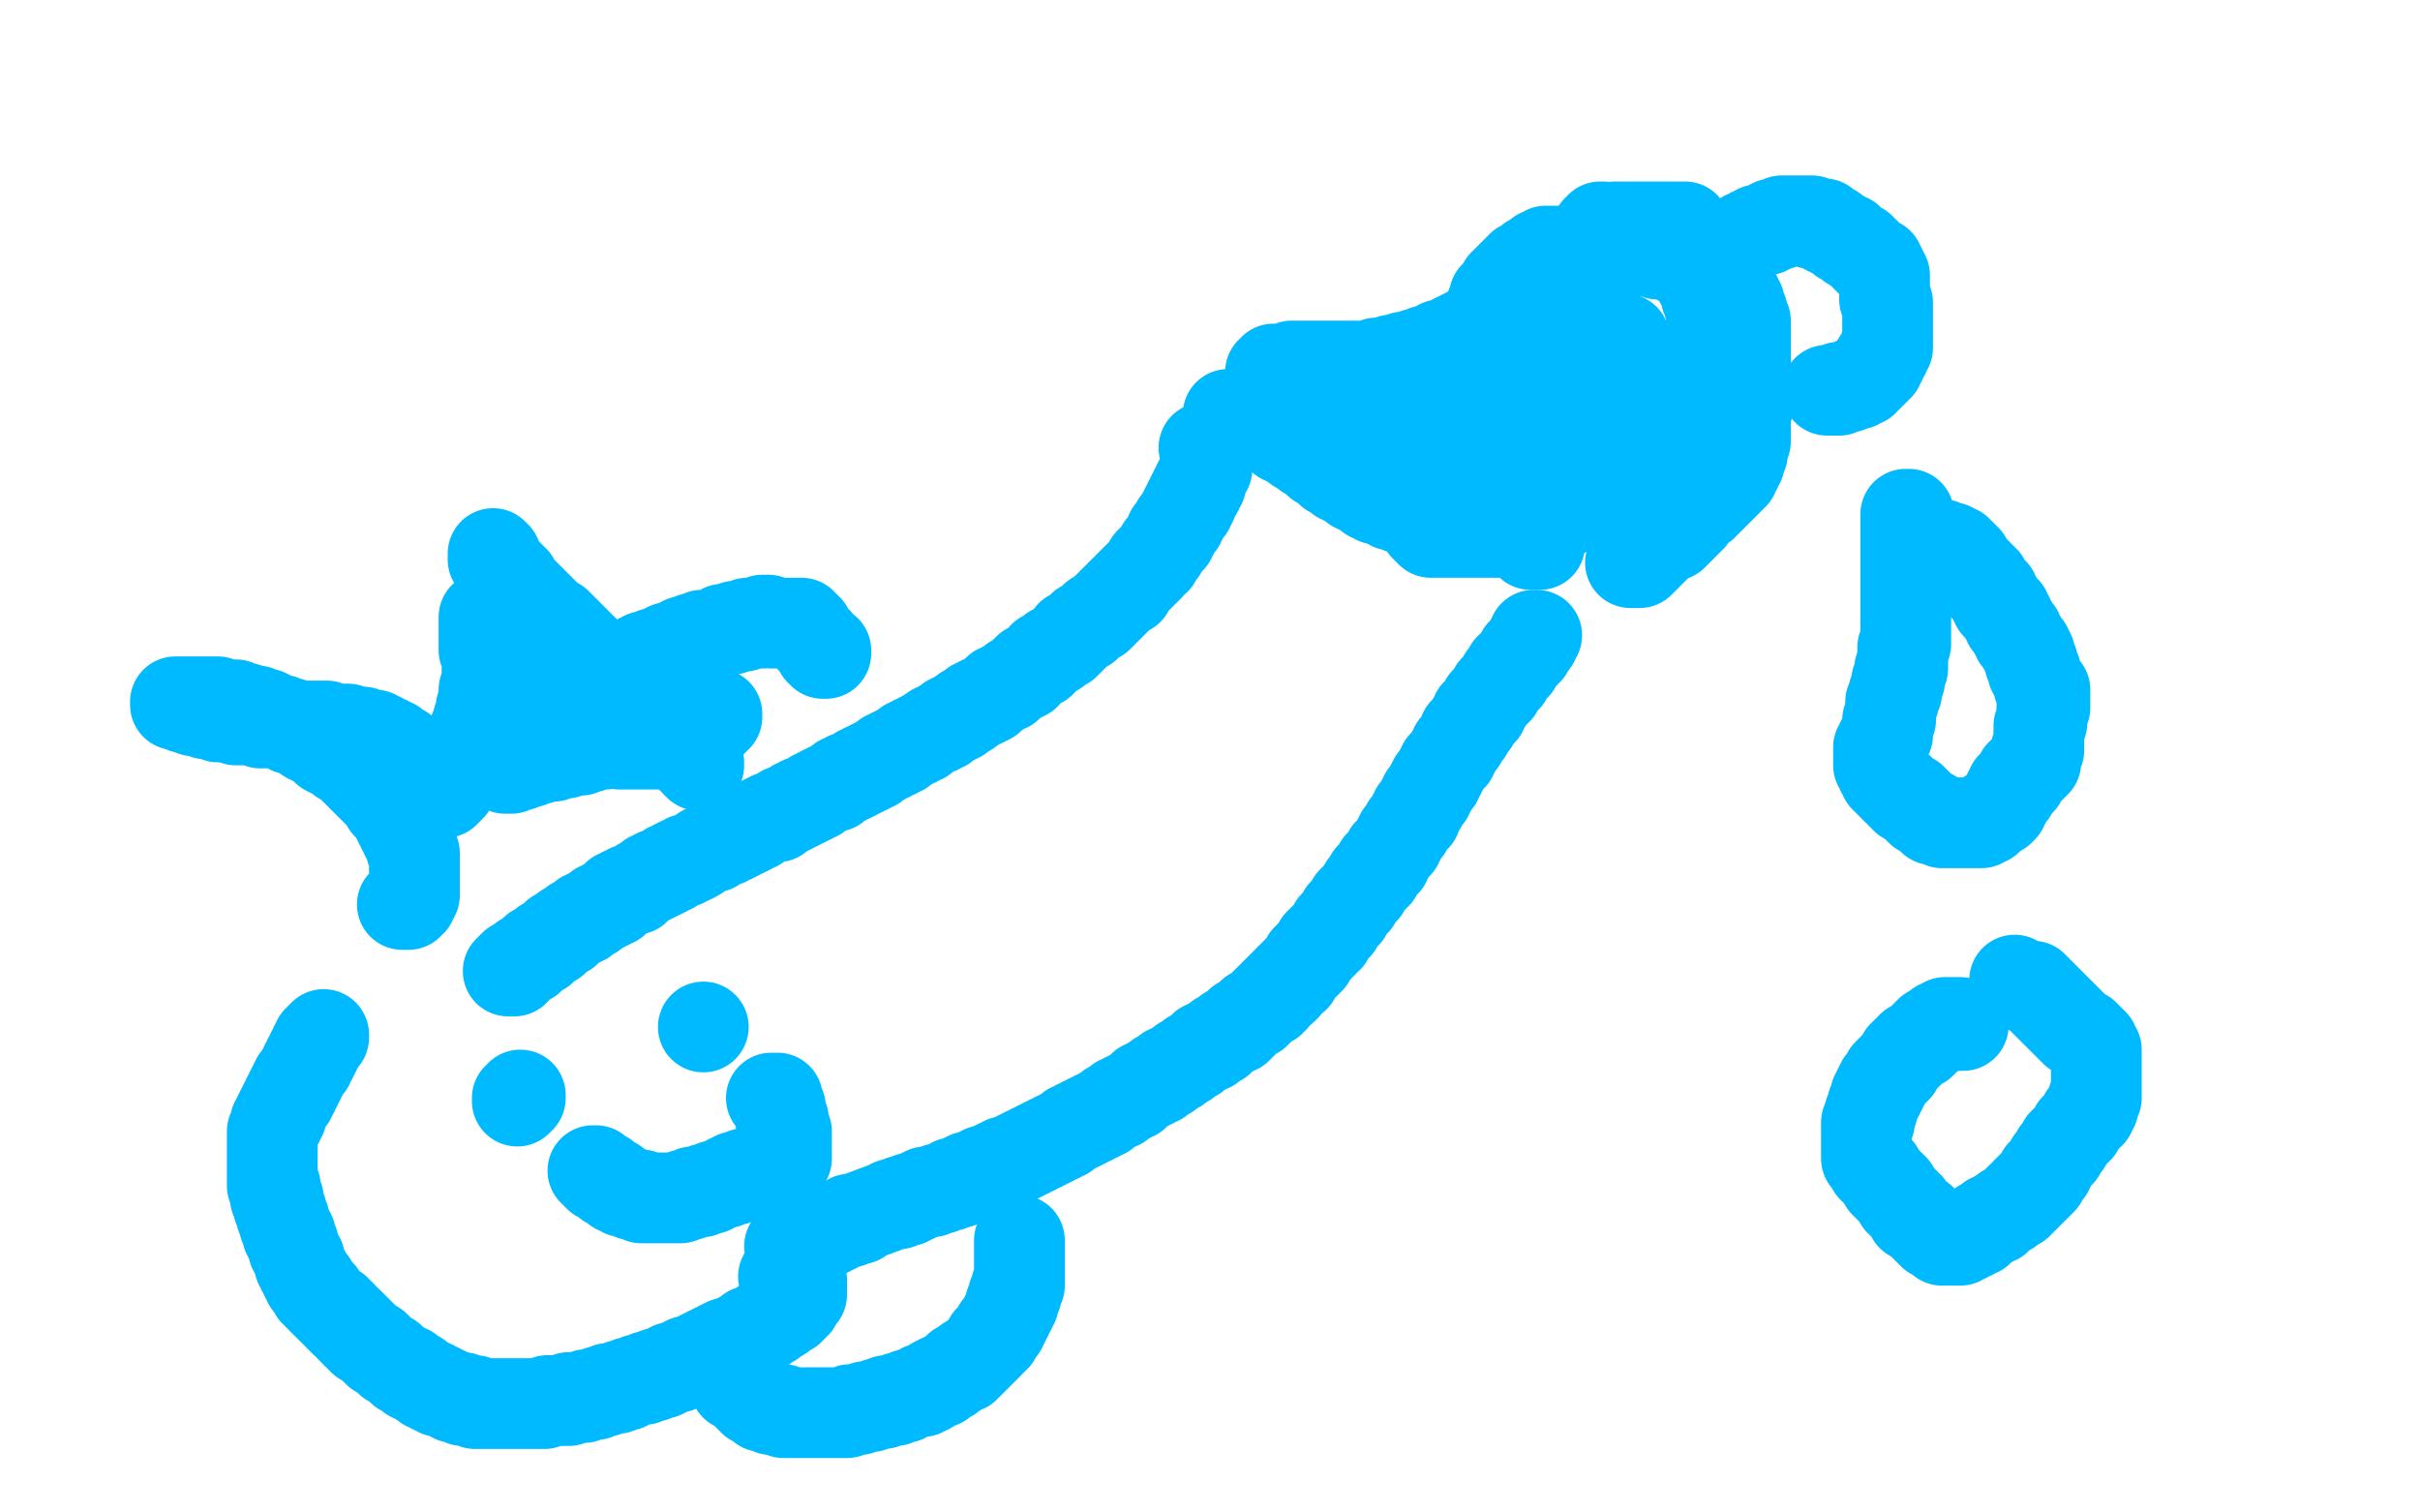
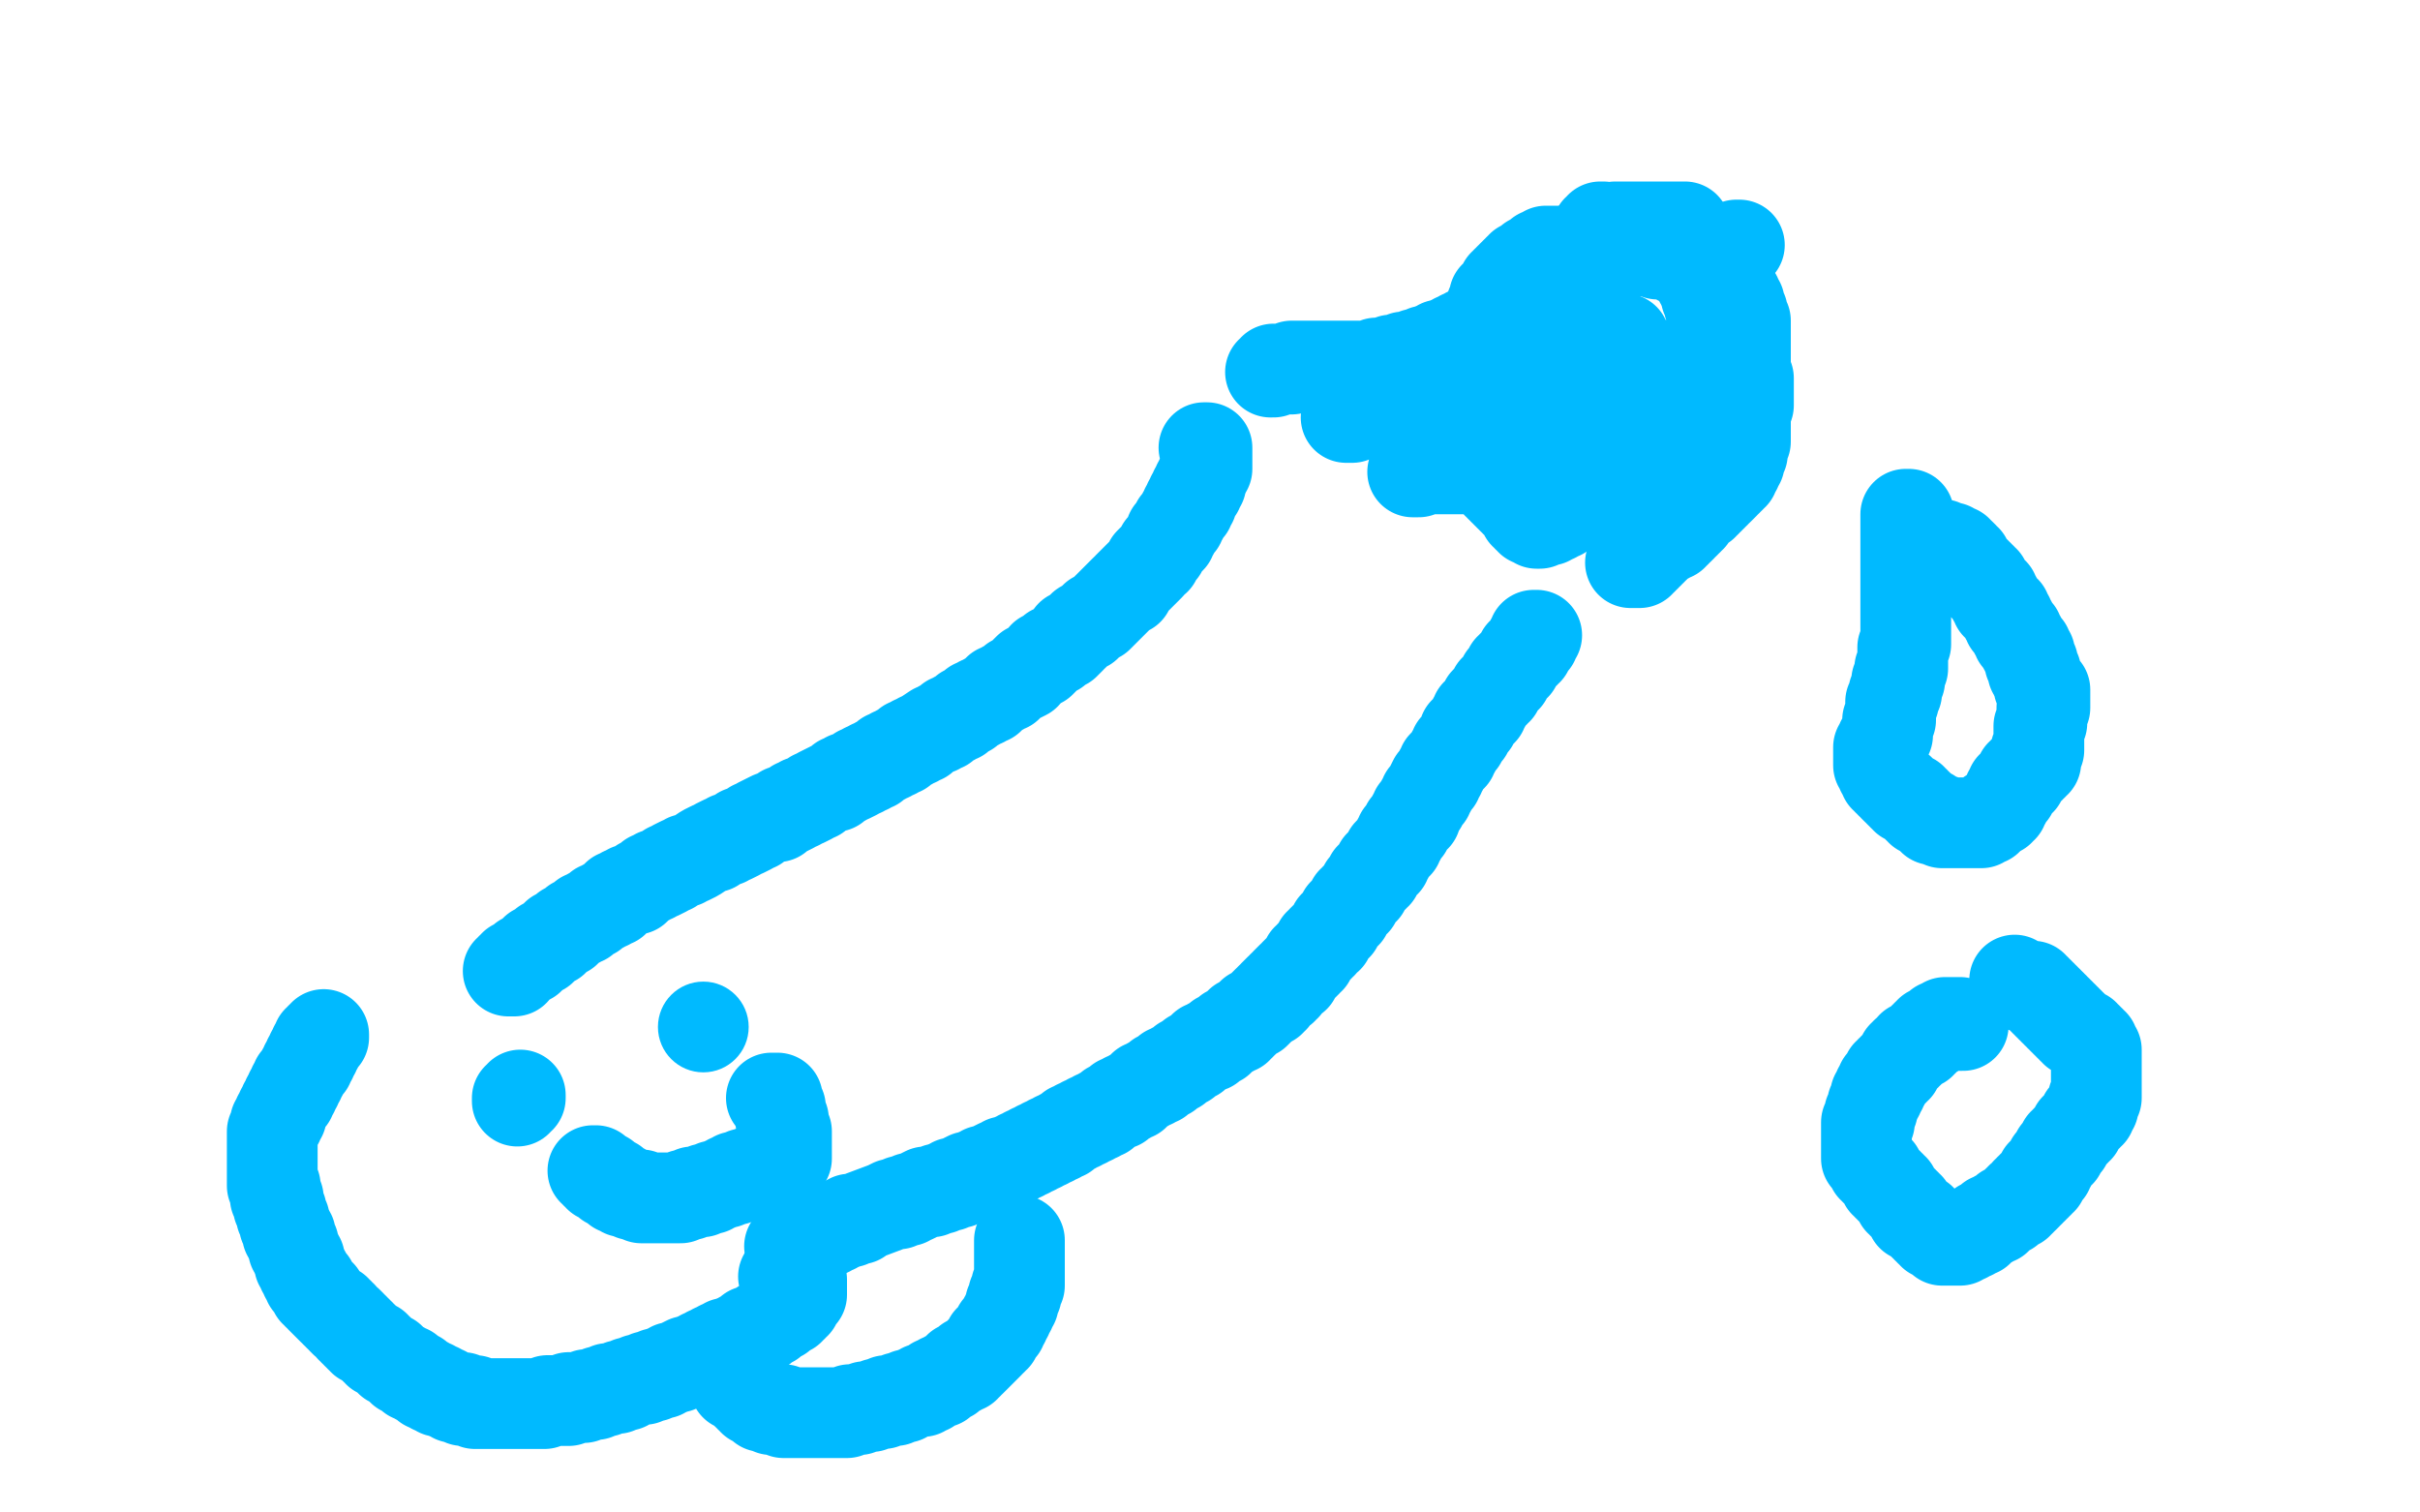
<svg xmlns="http://www.w3.org/2000/svg" width="800" height="500" version="1.1" style="stroke-antialiasing: false">
  <desc>This SVG has been created on https://colorillo.com/</desc>
  <rect x="0" y="0" width="800" height="500" style="fill: rgb(255,255,255); stroke-width:0" />
  <polyline points="261,412 262,412 262,412 263,412 263,412 264,412 264,412 264,411 264,411 265,411 265,411 266,411 266,411 267,410 267,410 268,410 268,410 268,409 268,409 269,409 269,409 270,409 270,409 271,408 271,408 272,408 272,408 272,407 272,407 273,407 273,407 274,407 274,407 275,406 275,406 276,406 276,406 277,405 277,405 278,405 278,405 279,404 279,404 280,404 280,404 281,404 281,404 281,403 281,403 282,403 282,403 283,403 283,403 284,403 284,403 285,402 293,399 295,398 296,398 297,398 298,397 299,397 300,397 301,396 302,396 304,395 306,394 307,394 308,394 310,393 311,393 313,392 314,392 315,391 316,391 317,391 318,390 320,389 321,389 322,389 323,388 324,388 325,387 326,387 327,387 328,386 330,385 331,385 332,384 333,384 334,384 335,383 336,383 337,382 338,382 339,381 340,381 341,380 342,380 343,379 344,379 345,378 346,378 347,377 348,377 349,376 350,376 351,375 352,375 353,374 354,373 355,373 356,372 357,372 358,371 359,371 360,370 361,370 362,369 363,369 364,368 365,368 366,367 367,366 369,365 370,365 370,364 371,364 372,363 373,363 374,362 375,362 376,361 377,360 378,359 379,359 380,358 381,358 382,357 383,357 383,356 384,356 385,355 386,355 386,354 387,354 388,353 389,353 390,352 391,351 392,351 393,350 394,349 395,349 396,348 397,347 398,346 399,346 400,346 400,345 401,345 402,344 403,344 403,343 404,343 405,342 406,341 407,341 408,340 409,340 409,339 410,339 410,338 411,338 412,337 413,336 414,335 415,335 416,334 417,333 418,332 419,331 420,331 420,330 421,330 421,329 422,328 423,327 424,327 424,326 425,326 425,325 426,324 427,323 428,323 428,322 429,321 430,320 431,319 432,318 432,317 433,317 433,316 434,315 435,314 436,313 436,312 437,312 437,311 438,310 439,310 439,309 440,308 441,307 441,306 442,306 442,305 443,304 444,303 444,302 445,302 445,301 446,300 447,299 447,298 448,298 448,297 449,296 450,295 451,294 451,293 452,292 453,291 453,290 454,290 454,289 455,289 455,288 456,287 456,286 457,286 457,285 458,285 458,284 459,283 459,282 460,281 461,280 462,279 462,278 463,277 463,276 464,275 465,274 465,273 466,272 467,271 467,270 468,270 468,269 468,268 469,267 470,266 470,265 471,264 471,263 472,263 472,262 473,261 473,260 474,258 475,258 475,257 476,256 476,255 477,254 477,253 478,252 479,251 480,250 480,249 481,248 481,247 482,246 483,245 484,243 484,242 485,242 485,241 486,240 487,239 487,238 488,237 488,236 489,236 490,235 490,234 491,233 491,232 492,231 493,230 494,229 494,228 495,228 495,227 496,226 497,225 497,224 498,224 498,223 499,222 499,221 500,221 500,220 501,220 501,219 502,218 503,217 503,216 504,216 504,215 505,215 505,214 506,213 506,212 507,212 507,211 507,210 508,210" style="fill: none; stroke: #00baff; stroke-width: 30; stroke-linejoin: round; stroke-linecap: round; stroke-antialiasing: false; stroke-antialias: 0; opacity: 1.0" />
  <polyline points="398,148 399,148 399,148 399,149 399,149 399,150 399,150 399,151 399,151 399,152 399,152 399,153 399,153 399,154 399,154 399,155 399,155 398,155 398,155 398,156 398,156 398,157 398,157 397,158 397,158 397,159 397,159 397,160 397,160 396,160 396,160 396,161 396,161 396,162 396,162 395,162 395,162 395,163 395,163 394,164 394,164 394,165 394,165 394,166 394,166 393,166 393,167 393,168 392,168 392,169 391,170 391,171 390,172 390,173 389,173 389,174 388,176 387,176 387,177 387,178 386,179 385,180 384,181 384,182 383,183 382,184 382,185 381,185 380,186 380,187 379,188 377,190 376,191 375,192 374,193 373,194 373,195 372,195 371,196 370,197 369,198 368,199 367,200 366,201 364,203 363,204 362,204 361,205 360,206 359,207 358,207 357,208 356,209 355,210 354,210 354,211 353,212 352,213 350,214 349,215 348,215 347,216 346,217 345,217 345,218 344,219 343,219 342,220 341,221 340,221 339,222 339,223 335,225 334,226 333,227 332,227 331,228 330,228 329,229 328,230 327,231 326,231 325,232 324,232 323,233 322,233 321,234 320,235 319,235 318,236 317,237 316,237 315,238 314,238 313,239 312,240 311,240 310,241 309,241 306,243 305,244 304,244 303,245 302,245 301,246 300,246 299,247 298,248 297,248 296,249 295,249 294,250 293,250 292,251 290,252 289,253 288,253 287,254 286,254 285,255 284,255 283,256 281,257 280,257 279,258 278,258 277,259 276,260 275,260 273,261 271,262 270,263 269,263 268,264 266,265 265,265 264,266 263,266 262,267 260,268 259,268 258,269 257,270 255,270 253,271 251,272 250,273 249,273 248,274 246,275 245,275 244,276 242,277 241,277 240,278 239,278 237,279 236,280 235,280 233,281 230,283 228,284 227,284 226,285 225,285 223,286 222,287 221,287 220,288 218,289 217,289 216,290 215,290 214,291 212,292 211,293 210,294 208,294 207,295 206,295 205,296 204,296 203,297 203,298 202,298 201,299 200,299 199,300 198,300 196,302 195,302 194,303 193,303 193,304 192,304 191,305 190,305 189,306 188,307 187,307 187,308 186,308 185,309 184,309 184,310 183,310 183,311 182,311 181,312 180,312 180,313 179,313 179,314 178,314 177,314 177,315 176,315 176,316 175,316 175,317 174,317 173,317 173,318 172,318 172,319 171,319 170,319 170,320 169,320 169,321 168,321 169,321 170,321" style="fill: none; stroke: #00baff; stroke-width: 30; stroke-linejoin: round; stroke-linecap: round; stroke-antialiasing: false; stroke-antialias: 0; opacity: 1.0" />
  <polyline points="259,422 260,422 260,422 261,422 261,422 262,422 262,422 263,422 263,422 264,422 264,422 264,423 264,423 265,423 265,423 265,424 265,424 265,425 265,425 265,426 265,426 265,427 265,427 265,428 265,428 264,428 264,428 264,429 264,429 263,430 263,431 262,431 262,432 261,432 261,433 260,433 259,434 258,434 258,435 257,435 256,436 255,436 255,437 253,438 252,438 252,439 251,439 250,440 248,440 248,441 247,441 246,442 245,442 244,443 243,443 241,444 240,444 239,445 238,445 237,446 236,446 236,447 235,447 234,447 233,448 232,448 231,449 230,449 229,450 228,450 227,450 225,451 224,452 223,452 222,452 221,453 220,453 219,454 218,454 217,454 216,455 215,455 214,455 213,456 212,456 211,456 209,457 208,457 207,458 206,458 205,458 204,459 203,459 202,459 201,459 200,460 199,460 198,460 197,461 194,461 193,462 192,462 191,462 190,462 189,462 188,462 188,463 187,463 181,463 180,464 179,464 178,464 177,464 176,464 175,464 174,464 173,464 168,464 167,464 166,464 165,464 164,464 163,464 162,464 161,464 160,464 159,464 158,464 157,464 157,463 156,463 155,463 154,463 153,463 153,462 152,462 151,462 150,462 149,461 148,461 147,460 146,460 145,460 145,459 144,459 143,459 143,458 142,458 141,458 141,457 140,457 139,456 138,456 138,455 137,455 136,455 136,454 135,454 135,453 134,453 133,453 133,452 132,452 131,451 130,450 129,450 129,449 128,449 127,448 126,447 125,447 125,446 124,446 124,445 123,445 122,444 121,443 120,443 120,442 119,442 119,441 118,441 118,440 117,440 117,439 116,439 116,438 115,437 114,437 113,436 113,435 112,435 112,434 111,434 111,433 110,433 109,432 108,431 107,430 106,429 106,428 105,428 105,427 104,427 104,426 103,425 103,424 102,424 102,423 101,422 101,421 100,420 100,419 99,418 99,417 99,416 98,415 98,414 97,413 97,412 97,411 96,410 96,409 96,408 95,408 95,407 95,406 94,405 94,404 94,403 93,402 93,401 93,400 92,399 92,398 92,397 92,396 91,396 91,395 91,394 91,393 91,392 90,392 90,391 90,390 90,389 90,388 90,387 90,386 90,385 90,384 90,383 90,382 90,381 90,380 90,379 90,378 90,377 90,376 90,375 90,374 91,373 91,372 91,371 92,371 92,370 92,369 93,369 93,368 93,367 94,366 94,365 95,364 95,363 96,363 96,362 96,361 97,361 97,360 97,359 98,359 98,358 98,357 99,357 99,356 100,355 100,354 101,353 101,352 102,352 102,351 102,350 103,350 103,349 103,348 104,348 104,347 104,346 105,346 105,345 105,344 106,344 106,343 107,343 107,342" style="fill: none; stroke: #00baff; stroke-width: 30; stroke-linejoin: round; stroke-linecap: round; stroke-antialiasing: false; stroke-antialias: 0; opacity: 1.0" />
  <polyline points="337,410 337,411 337,411 337,412 337,412 337,413 337,413 337,414 337,414 337,415 337,415 337,416 337,416 337,417 337,417 337,418 337,418 337,419 337,419 337,420 337,420 337,421 337,421 337,422 337,422 337,423 337,424 337,425 336,425 336,426 336,427 336,428 335,428 335,429 335,430 335,431 334,431 334,432 334,433 333,434 333,435 332,436 332,437 331,438 331,439 330,439 330,440 329,441 329,442 328,442 328,443 327,443 327,444 326,445 325,446 324,447 323,448 322,449 321,450 320,450 320,451 319,451 319,452 318,452 317,452 317,453 316,453 315,454 314,455 313,455 312,456 311,456 311,457 310,457 309,457 308,458 307,459 306,459 305,459 305,460 304,460 303,460 301,461 300,461 299,462 298,462 297,462 296,463 295,463 294,463 293,463 292,464 291,464 290,464 288,465 287,465 286,465 284,466 283,466 282,466 281,466 280,467 279,467 278,467 277,467 276,467 275,467 274,467 273,467 272,467 271,467 270,467 269,467 268,467 267,467 266,467 265,467 264,467 263,467 262,467 261,467 260,467 259,467 259,466 258,466 257,466 256,466 255,466 255,465 254,465 253,465 252,465 252,464 251,464 250,463 249,463 249,462 248,462 248,461 247,461 247,460 246,460 245,459 244,458 243,458 243,457 242,456 241,455 240,454 239,453 239,452 238,452 238,451 237,451 237,450 236,450 236,449 235,449 234,449 234,448 235,448" style="fill: none; stroke: #00baff; stroke-width: 30; stroke-linejoin: round; stroke-linecap: round; stroke-antialiasing: false; stroke-antialias: 0; opacity: 1.0" />
-   <polyline points="406,137 407,137 407,137 408,137 408,137 409,137 409,137 409,138 409,138 410,138 410,138 411,138 411,138 412,138 412,138 412,139 412,139 413,139 413,139 414,139 414,139 415,140 415,140 416,140 416,140 417,141 417,141 418,141 418,141 419,141 419,141 419,142 419,142 420,142 421,142 421,143 422,143 423,144 424,144 424,145 425,145 426,145 426,146 427,146 428,147 429,147 429,148 430,148 431,149 432,149 432,150 433,150 434,151 435,151 435,152 436,152 436,153 437,153 438,154 439,154 439,155 440,155 440,156 441,156 442,157 443,157 443,158 444,158 445,158 445,159 446,159 447,160 448,160 448,161 449,161 450,162 451,162 452,163 453,163 453,164 454,164 455,164 455,165 456,165 457,165 458,166 459,166 460,166 460,167 461,167 462,167 463,167 463,168 464,168 465,168 466,169 467,169 468,169 468,170 469,170 470,170 471,170 471,171 471,172 471,173 471,174 472,174 472,175 473,175 473,176 474,176 475,176 476,176 477,176 478,176 479,176 480,176 481,176 482,176 483,176 484,176 485,176 486,176 487,176 488,176 489,176 490,176 491,176 492,176 493,176 494,176 495,176 496,176 497,176 498,176 499,176 500,176 501,176 502,176 503,176 503,177 504,177 504,178 505,178 505,179 506,179 506,180 507,180 508,180 509,180" style="fill: none; stroke: #00baff; stroke-width: 30; stroke-linejoin: round; stroke-linecap: round; stroke-antialiasing: false; stroke-antialias: 0; opacity: 1.0" />
  <polyline points="420,123 421,123 421,123 421,122 421,122 422,122 422,122 423,122 423,122 424,122 424,122 425,122 425,122 426,122 426,122 427,122 427,122 427,121 427,121 428,121 428,121 429,121 429,121 430,121 430,121 431,121 431,121 432,121 432,121 433,121 434,121 435,121 436,121 437,121 438,121 439,121 440,121 441,121 442,121 443,121 444,121 445,121 446,121 447,121 448,121 449,121 450,121 451,121 452,121 453,121 454,121 455,121 455,120 456,120 457,120 458,120 459,120 460,120 460,119 461,119 462,119 463,119 464,119 464,118 465,118 466,118 467,118 468,117 469,117 470,117 471,116 472,116 473,116 474,115 475,115 476,114 477,114 478,114 479,113 480,113 481,112 482,112 483,111 484,111 485,110 486,110 487,109 488,109 489,108 490,108 491,107 492,107 493,106 494,106 495,106 495,105 496,105 497,105 497,104 498,104 499,104 500,103 501,103 502,102 503,102 504,102 504,101 505,101 506,101 506,100 507,100 508,100 508,99 509,99 510,99 510,98 511,98 512,98 512,97 513,97 513,96 514,96 514,95 515,95 516,95 516,94 517,94 517,93 518,93 518,92 519,92 519,91 520,90 520,89 521,89 521,88 522,88 522,87 522,86 523,86 523,85 524,84 524,83 525,83 525,82 525,81 526,81 526,80 526,79 527,79 527,78 528,77 528,76 529,76 529,75 530,75" style="fill: none; stroke: #00baff; stroke-width: 30; stroke-linejoin: round; stroke-linecap: round; stroke-antialiasing: false; stroke-antialias: 0; opacity: 1.0" />
  <polyline points="534,75 535,75 535,75 536,75 536,75 537,75 537,75 538,75 538,75 539,75 539,75 540,75 540,75 541,75 542,75 543,75 544,75 545,75 546,75 547,75 548,75 549,75 550,75 551,75 552,75 553,75 554,75 555,75 556,75 557,75 557,76 557,77 557,78 557,79 558,80 558,81 558,82 558,83 559,83 559,84 559,85 560,85 560,86 560,87 560,88 561,88 561,89 561,90 562,91 562,92 562,93 563,94 563,95 564,96 564,97 564,98 565,98 565,99 565,100 565,101 566,101 566,102 566,103 567,104 567,105 567,106 568,106 568,107 568,108 569,108 569,109 569,110 569,111 569,112 570,113 570,114 570,115 570,116 570,117 571,117 571,118 571,119 571,120 571,121 571,122 571,123 571,124 571,125 571,126 571,127 571,128 571,129 571,130 571,131 571,132 571,133 571,134 571,135 571,136 571,137 571,138 572,138 572,139 572,140 572,141 572,142 572,143 572,144 572,145 572,146 572,147 572,148 571,148 571,149 571,150 571,151 571,152 571,153 570,153 570,154 570,155 570,156 569,156 569,157 569,158 569,159 568,159 568,160 568,161 567,161 567,162 566,162 566,163 565,163 565,164 564,164 564,165 563,165 563,166 562,166 562,167 561,167 561,168 560,168 560,169 559,170 559,171 558,171 558,172 557,172 557,173 556,173 556,174 555,175 554,175 554,176 553,176 553,177 552,177 551,177 551,178 550,178 549,178 549,179 548,179 548,180 547,180 546,181 545,181 545,182 544,182 544,183 543,183 543,184 542,184 542,185 541,185 540,185 540,186 539,186 540,186 541,186 542,186 542,185 543,185 543,184 544,184 544,183 545,183 545,182 546,182 546,181 547,181 547,180 548,179 548,178 549,178 550,177 550,176 551,176 552,175 552,174 553,174 553,173 554,173 555,173 556,172 557,171 558,171 558,170 559,170 559,169 560,169 561,168 562,167 563,167 563,166 564,166 564,165 565,165 565,164 566,164 566,163 567,163 567,162 568,162 569,161 570,160 570,159 571,159 571,158 572,158 572,157 573,157 573,156 573,155 574,155 574,154 574,153 575,153 575,152 575,151 575,150 576,150 576,149 576,148 576,147 576,146 577,146 577,145 577,144 577,143 577,142 577,141 577,140 577,139 577,138 577,137 577,136 577,135 578,134 578,133 578,132 578,131 578,130 578,129 578,128 578,127 578,126 578,125 577,124 577,123 577,122 577,121 577,120 577,119 577,118 577,117 577,116 577,115 577,114 577,113 577,112 577,111 577,110 577,109 577,108 577,107 577,106 576,106 576,105 576,104 576,103 575,103 575,102 575,101 575,100 574,100 574,99 574,98 573,98 573,97 573,96 572,96 572,95 572,94 571,94 571,93 570,93 570,92 569,92 569,91 568,91 568,90 567,90 567,89 566,89 565,89 564,89 563,89 563,88 562,88 561,88 560,88 560,87 559,87 558,87 558,86 557,86 556,86 555,86 555,85 554,85 553,85 552,84 551,84 550,84 549,84 548,84 548,83 547,83 546,83 545,83 544,83 543,83 542,83 541,83 540,83 539,83 538,83 537,83 536,83 535,83 534,83 533,83 532,83 531,83 530,83 529,83 528,83 527,83 526,83 525,83 524,83 523,83 522,83 521,83 520,83 519,83 518,83 517,83 516,83 515,83 514,83 513,83 512,83 511,83 511,84 510,84 509,84 509,85 508,85 507,86 506,86 506,87 505,87 504,88 503,88 503,89 502,89 502,90 501,90 501,91 500,91 500,92 499,92 499,93 498,93 498,94 497,94 497,95 496,96 496,97 495,97 495,98 494,98 494,99 494,100 494,101 493,101 493,102" style="fill: none; stroke: #00baff; stroke-width: 30; stroke-linejoin: round; stroke-linecap: round; stroke-antialiasing: false; stroke-antialias: 0; opacity: 1.0" />
  <polyline points="445,138 446,138 446,138 447,138 447,138 447,137 447,137 448,137 448,137 449,137 449,137 449,136 449,136 450,136 450,136 451,136 451,136 452,136 452,136 452,135 452,135 453,135 453,135 454,135 454,135 455,135 455,135 455,134 455,134 456,134 456,134 457,134 457,134 457,133 457,133 458,133 458,133 458,132 458,132 459,132 459,132 460,132 460,132 460,131 460,131 461,131 461,131 462,130 462,130 463,130 463,130 463,129 463,129 464,129 464,129 465,128 465,128 466,128 466,128 467,127 467,127 468,126 469,126 470,125 471,125 471,124 472,124 473,123 474,123 475,123 475,122 477,121 478,121 479,120 480,120 481,119 482,119 484,118 485,117 486,117 487,116 488,116 489,115 490,115 491,114 492,114 493,114 494,113 495,113 496,113 495,113 495,114 494,114 494,115 493,115 493,116 492,116 491,117 490,118 489,119 488,120 487,121 486,122 485,123 485,124 484,124 483,125 482,126 481,127 480,128 479,129 478,130 477,131 476,132 475,133 474,133 474,134 473,134 473,135 472,135 472,136 471,136 471,137 471,136 472,136 473,135 474,135 474,134 475,134 475,133 476,133 476,132 477,132 478,131 479,131 479,130 480,130 481,129 482,128 483,128 484,127 484,126 485,126 486,125 487,125 488,124 489,123 490,122 491,122 492,121 493,121 494,120 495,119 496,119 496,118 497,118 498,117 499,116 500,116 501,115 502,115 503,114 504,114 505,113 506,112 507,112 508,111 509,111 510,110 511,110 512,109 513,109 513,108 514,108 515,107 516,107 517,107 517,106 518,106 519,106 519,105 520,105 519,105 519,106 518,107 517,108 516,109 516,110 515,110 515,111 514,111 514,112 513,112 513,113 512,113 512,114 511,115 511,116 510,116 510,117 509,117 509,118 508,119 508,120 507,120 507,121 506,121 506,122 505,123 505,124 504,124 504,125 504,126 503,126 503,127 502,128 502,129 501,129 501,130 500,131 500,132 499,133 499,134 498,135 498,136 497,136 497,137 497,138 497,137 498,137 498,136 499,136 500,135 501,134 502,134 502,133 503,133 504,132 505,131 506,131 507,130 508,129 509,128 510,128 511,127 512,126 513,126 514,125 515,124 516,123 517,123 519,122 520,121 521,121 522,120 523,119 524,119 525,118 526,117 527,117 528,116 529,116 530,115 531,115 532,114 533,114 534,113 535,113 535,112 536,112 537,112 536,112 535,112 535,113 534,113 533,114 532,114 532,115 531,115 530,116 529,116 528,117 527,118 526,118 525,119 524,120 523,120 522,121 521,121 520,122 519,123 518,123 517,124 516,125 515,125 515,126 514,126 512,127 512,128 511,128 510,129 509,130 508,130 508,131 507,131 507,132 506,132 505,133 504,134 503,134 502,135 502,136 501,136 500,137 499,138 498,138 498,139 497,139 497,140 496,140 496,141 495,141 496,141 497,140 498,139 499,139 499,138 500,138 500,137 501,137 501,136 502,136 502,135 503,135 504,134 505,133 506,133 506,132 507,132 507,131 508,131 509,130 510,130 510,129 511,129 512,129 512,128 513,128 514,127 515,127 516,126 517,126 516,126 515,126 515,127 514,127 513,127 513,128 512,128 511,128 511,129 510,129 509,129 508,130 507,131 506,131 505,131 505,132 504,132 503,132 502,133 501,133 500,134 499,134 497,135 496,136 495,136 494,136 494,137 493,137 492,138 491,138 490,138 489,139 488,139 488,140 487,140 486,140 485,141 483,142 482,142 481,143 480,143 479,143 478,143 477,143 477,144 476,144 475,144 475,145 474,145 473,145 474,145 475,145 476,145 477,145 478,145 478,144 479,144 479,143 480,143 481,143 481,142 482,142 483,142 483,141 484,141 485,141 486,140 487,140 488,140 488,139 489,139 490,139 491,139 491,138 492,138 493,138 494,138 494,137 495,137 496,137 497,137 498,137 498,136 499,136 500,136 501,136 502,136 503,136 503,135 504,135 505,135 506,135 507,135 507,136 507,137 507,138 507,139 507,140 507,141 507,142 507,143 507,144 507,145 507,146 507,147 507,148 508,148 508,149 509,149 509,150 510,150 511,150 512,150 512,149 513,149 513,148 514,148 514,147 515,147 516,146 517,145 518,144 519,144 519,143 520,143 520,142 521,142 521,141 522,141 522,140 523,140 523,139 524,139 525,138 526,137 527,137 527,136 528,136 528,135 529,135 529,134 530,134 530,133 531,133 532,133 532,132 533,132 533,133 533,134 534,134 534,135 534,136 534,137 534,138 535,139 535,140 535,141 535,142 535,143 535,144 535,145 535,146 535,147 535,148 535,149 535,150 534,150 534,151 534,152 534,153 533,154 533,155 533,156 532,156 532,157 532,158 531,158 531,159 532,159 532,158 533,157 533,156 534,156 534,155 535,155 535,154 536,153 536,152 537,152 537,151 537,150 538,150 538,149 539,149 539,148 539,147 540,147 540,146 540,145 541,145 541,144 542,143 542,142 543,142 543,141 544,140 544,139 545,138 545,137 546,137 546,136 547,135 547,134 548,134 547,134 547,135 546,135 546,136 545,136 545,137 544,138 544,139 543,139 543,140 543,141 542,141 542,142 542,143 541,143 541,144 541,145 540,145 540,146 540,147 540,148 539,148 539,149 539,150 539,151 538,151 538,152 539,151 539,150 539,149 540,149 540,148 540,147 540,146 541,146 541,145 541,144 541,143 541,142 542,142 542,141 542,140 542,139 542,138 543,137 543,136 543,135 543,134 543,133 543,132 543,131 543,130 544,130 544,129 544,128 544,127 544,126 544,125 544,124 544,123 544,122 544,121 545,121 545,120 546,120 546,121 546,122 546,123 546,124 546,125 546,126 546,127 546,128 546,129 546,130 546,131 546,132 546,133 546,134 545,135 545,136 545,137 545,138 545,139 545,140 544,140 544,141 544,142 544,143 543,144 543,145 543,146 542,146 542,147 541,148 541,149 540,150 540,151 539,152 538,153 537,154 537,155 536,155 536,156 535,156 535,157 534,157 533,158 533,159 532,159 531,160 530,161 529,161 529,162 528,162 528,163 527,163 526,164 525,164 525,165 524,165 523,166 522,166 521,167 520,167 520,168 519,168 518,168 517,169 516,169 516,170 515,170 514,170 514,171 513,171 512,171 512,172 511,172 510,172 509,173 508,173 508,172 507,172 506,172 506,171 505,171 505,170 504,170 504,169 503,168 502,167 502,166 501,166 501,165 500,165 500,164 499,164 499,163 498,163 498,162 497,162 497,161 496,161 496,160 495,160 495,159 494,159 494,158 493,157 492,157 492,156 491,156 491,155 490,155 489,155 488,155 487,155 486,155 485,155 484,155 483,155 482,155 481,155 480,155 479,155 478,155 477,155 476,155 475,155 474,155 473,155 472,155 471,155 470,155 469,155 468,156 467,156 468,156 469,156" style="fill: none; stroke: #00baff; stroke-width: 30; stroke-linejoin: round; stroke-linecap: round; stroke-antialiasing: false; stroke-antialias: 0; opacity: 1.0" />
-   <polyline points="133,299 134,299 134,299 135,299 135,299 135,298 135,298 136,298 136,298 136,297 136,297 136,296 136,296 137,296 137,296 137,295 137,295 137,294 137,294 137,293 137,293 137,292 137,292 137,291 137,291 137,290 137,290 137,289 137,289 137,288 137,288 137,287 137,287 137,286 137,286 137,285 137,285 137,284 137,284 137,283 137,283 137,282 137,282 136,281 136,281 136,279 136,279 135,278 135,278 135,277 135,277 134,276 134,276 134,275 134,275 133,274 133,274 133,273 133,273 132,272 132,272 132,271 132,271 131,270 131,270 131,269 131,269 130,268 130,268 129,267 129,267 128,266 128,266 128,265 127,264 126,263 125,262 121,258 120,257 119,256 118,255 117,254 116,253 115,252 113,251 112,250 111,249 110,249 108,248 107,247 106,246 104,245 103,244 102,244 99,242 98,241 96,241 95,240 94,239 93,238 92,238 90,237 89,237 88,236 86,236 85,235 84,235 81,234 80,234 79,234 78,233 77,233 75,233 74,233 73,233 72,232 71,232 70,232 69,232 68,232 67,232 66,232 65,232 64,232 63,232 62,232 61,232 60,232 59,232 58,232 58,233 59,233 60,233 61,234 62,234 63,234 64,235 65,235 66,235 67,235 68,236 69,236 70,236 71,236 72,237 73,237 74,237 75,237 76,237 77,237 78,238 79,238 80,238 81,238 82,238 83,238 84,238 85,238 86,239 87,239 88,239 89,239 90,239 91,239 92,239 93,239 94,239 95,239 96,239 97,240 98,240 100,240 101,240 102,240 103,240 104,240 106,240 107,240 108,240 109,241 110,241 111,241 112,241 113,241 114,241 115,241 116,242 117,242 118,242 119,242 120,242 120,243 122,243 123,243 124,243 124,244 125,244 126,244 127,245 128,245 129,246 130,246 131,247 132,248 133,248 134,249 135,250 136,251 137,252 138,252 138,253 139,254 140,255 140,256 141,256 141,257 142,257 142,258 143,258 143,259 144,259 144,260 145,261 146,262 147,262 147,261 148,261 148,260 149,260 149,259 150,258 150,257 151,257 151,256 152,255 152,254 153,253 153,252 154,251 154,250 154,249 155,249 155,248 155,247 156,246 156,245 157,244 157,243 157,242 157,241 158,240 158,239 158,238 159,237 159,236 159,235 159,234 160,233 160,232 160,231 160,229 160,228 161,227 161,226 161,224 161,223 161,222 161,221 161,220 161,219 161,218 161,217 161,216 161,215 161,214 161,213 161,212 161,211 161,210 161,209 161,208 161,207 161,206 161,205 161,204 160,204 160,205 160,206 160,207 160,208 160,209 160,210 160,211 160,212 160,213 160,214 160,215 161,216 161,217 161,218 162,219 162,220 162,221 163,221 163,222 164,223 164,224 165,225 165,226 166,226 166,227 166,228 167,229 167,230 168,230 168,231 169,232 169,233 170,233 170,234 171,234 171,235 172,236 172,237 173,237 173,238 174,238 174,237 174,236 174,235 174,234 174,233 174,232 174,231 174,230 174,229 174,228 174,227 174,226 174,225 174,224 174,223 174,222 174,221 174,220 174,219 173,218 173,217 173,216 173,215 173,214 173,213 172,212 172,211 172,210 172,209 171,208 171,207 171,206 171,205 170,204 170,203 170,202 169,201 169,200 169,199 168,198 168,197 168,196 168,195 167,193 167,192 166,192 166,191 166,190 166,189 165,189 165,188 165,187 164,186 164,185 164,184 163,184 163,183 163,184 163,185 164,185 164,186 165,187 166,188 166,189 167,189 167,190 168,190 168,191 169,191 169,192 170,192 170,193 171,194 172,195 173,196 174,197 175,198 176,199 177,200 178,201 179,202 180,203 181,204 182,205 183,206 184,206 185,207 186,208 187,209 188,210 189,211 190,212 192,214 193,215 194,216 195,217 196,218 197,219 198,220 199,221 200,222 201,223 202,224 203,224 204,225 205,226 206,227 208,229 209,230 210,231 211,232 212,233 213,234 214,235 214,236 215,237 216,238 217,238 218,239 219,240 219,241 220,242 221,242 222,243 222,244 223,244 223,245 224,246 225,246 225,247 226,247 226,248 227,248 227,249 228,250 229,250 230,251 230,252 231,252 231,253 231,252 230,252 230,251 230,250 230,249 230,248 230,247 230,246 230,245 230,244 230,243 231,243 231,242 231,241 232,240 232,239 232,238 233,238 233,237 234,237 235,237 236,237 236,236 237,236 237,237 236,237 236,238 235,238 235,239 234,239 233,240 232,240 232,241 231,241 231,242 230,242 229,242 229,243 228,243 227,243 226,244 225,244 224,244 223,245 222,245 221,245 220,245 219,245 219,246 218,246 217,246 216,246 215,246 214,246 213,246 212,246 211,246 210,246 209,246 208,246 207,246 206,246 205,246 205,245 204,245 203,245 202,244 201,244 201,243 200,243 199,242 198,242 198,241 197,241 196,240 195,240 195,239 194,239 193,238 192,238 192,237 191,237 191,236 190,236 189,236 189,235 188,235 187,235 188,235 188,234 189,234 190,234 191,234 192,234 193,234 194,234 195,234 195,233 196,233 197,233 198,233 199,233 200,233 201,233 202,233 203,233 204,233 205,233 206,233 206,232 207,232 208,232 209,232 210,232 211,232 212,232 213,232 214,232 215,232 216,232 217,231 218,231 219,231 220,231 221,231 222,231 222,230 222,231 222,232 222,233 222,234 222,235 221,235 221,236 220,236 220,237 219,237 219,238 218,238 218,239 217,239 216,240 215,240 215,241 214,241 213,241 212,242 211,242 210,242 209,243 208,243 207,244 206,244 205,244 204,244 203,245 202,245 201,245 200,246 199,246 198,246 197,246 196,246 195,247 194,247 193,247 192,248 191,248 190,248 189,248 188,248 187,249 186,249 185,249 184,249 183,250 182,250 181,250 180,250 179,250 178,251 177,251 176,251 175,251 175,252 174,252 173,252 172,252 172,253 171,253 170,253 169,253 169,254 168,254 167,254 167,253 167,252 167,251 167,250 167,249 167,248 168,248 168,247 168,246 169,245 169,244 170,244 170,243 171,242 172,241 173,241 173,240 174,240 175,239 176,239 176,238 177,238 178,237 179,237 179,236 180,236 181,235 182,235 183,234 184,233 185,233 186,232 187,232 188,231 189,230 190,230 191,229 192,229 193,228 194,227 195,227 196,226 197,226 198,225 199,225 200,224 201,224 202,223 203,223 204,222 208,220 209,219 210,219 211,218 212,218 213,217 214,217 215,217 216,216 217,216 218,216 219,215 221,214 222,214 223,214 224,213 225,213 226,212 227,212 228,212 229,211 230,211 231,211 232,210 233,210 234,210 235,210 237,209 238,209 239,208 240,208 241,208 242,208 243,207 244,207 245,207 246,207 247,206 248,206 249,206 250,206 251,206 252,206 252,205 253,205 254,205 255,206 256,206 257,206 258,206 259,206 260,206 261,206 262,206 263,206 264,206 265,206 265,207 266,207 266,208 267,208 267,209 268,210 268,211 269,211 269,212 270,212 270,213 271,214 271,215 272,215 272,216 273,216 273,215" style="fill: none; stroke: #00baff; stroke-width: 30; stroke-linejoin: round; stroke-linecap: round; stroke-antialiasing: false; stroke-antialias: 0; opacity: 1.0" />
  <polyline points="574,81 575,81 575,81" style="fill: none; stroke: #00baff; stroke-width: 30; stroke-linejoin: round; stroke-linecap: round; stroke-antialiasing: false; stroke-antialias: 0; opacity: 1.0" />
-   <polyline points="577,78 578,78 578,78 579,78 579,77 580,77 581,77 581,76 582,76 583,76 584,76 584,75 585,75 586,75 586,74 587,74 588,74 589,74 589,73 590,73 591,73 592,73 593,73 594,73 595,73 596,73 597,73 598,73 599,73 599,74 600,74 601,74 602,74 603,74 603,75 604,75 604,76 605,76 606,76 606,77 607,77 608,78 609,78 609,79 610,79 611,79 611,80 612,80 612,81 613,81 614,82 615,82 615,83 616,83 616,84 617,84 617,85 618,85 618,86 619,86 619,87 620,87 621,87 621,88 622,89 622,90 623,91 623,92 623,93 623,94 623,95 623,96 623,97 623,98 623,99 624,100 624,101 624,102 624,103 624,104 624,105 624,106 624,107 624,108 624,109 624,110 624,111 624,112 624,113 624,114 624,115 623,115 623,116 623,117 622,118 622,119 621,119 621,120 621,121 620,121 620,122 619,122 619,123 618,123 618,124 617,124 617,125 616,125 616,126 615,126 614,126 614,127 613,127 612,127 611,128 610,128 609,128 608,128 608,129 607,129 606,129 605,129 604,129" style="fill: none; stroke: #00baff; stroke-width: 30; stroke-linejoin: round; stroke-linecap: round; stroke-antialiasing: false; stroke-antialias: 0; opacity: 1.0" />
  <polyline points="631,170 630,170 630,170 630,171 630,171 630,172 630,172 630,173 630,173 630,174 630,174 630,175 630,175 630,176 630,176 630,177 630,177 630,178 630,178 630,179 630,179 630,180 630,180 630,181 630,181 630,182 630,182 630,183 630,183 630,184 630,184 630,185 630,185 630,186 630,186 630,187 630,187 630,188 630,188 630,189 630,189 630,190 630,190 630,191 630,192 630,193 630,194 630,195 630,196 630,197 630,198 630,199 630,200 630,201 630,202 630,203 630,204 630,205 630,206 630,207 630,208 630,209 630,210 630,211 630,212 630,213 629,214 629,215 629,216 629,217 629,218 629,219 629,220 629,221 628,221 628,222 628,223 628,224 628,225 627,225 627,226 627,227 627,228 627,229 626,229 626,230 626,231 626,232 625,232 625,233 625,234 625,235 625,236 625,237 625,238 624,238 624,239 624,240 624,241 624,242 624,243 623,243 623,244 622,245 622,246 622,247 621,247 621,248 621,249 621,250 621,251 621,252 621,253 622,253 622,254 622,255 623,255 623,256 623,257 624,257 624,258 625,258 625,259 626,259 626,260 627,261 628,261 628,262 629,262 629,263 630,263 630,264 631,264 632,264 632,265 633,265 633,266 634,266 634,267 635,267 635,268 636,268 637,269 638,269 638,270 639,270 639,271 640,271 641,271 642,271 642,272 643,272 644,272 645,272 646,272 647,272 648,272 649,272 650,272 651,272 652,272 653,272 654,272 655,272 656,271 657,271 657,270 658,270 658,269 659,269 660,268 661,268 661,267 662,267 662,266 663,265 663,264 664,263 664,262 665,262 665,261 665,260 666,260 666,259 667,259 667,258 668,258 668,257 668,256 669,256 669,255 670,255 670,254 671,254 671,253 672,253 672,252 673,252 673,251 673,250 673,249 673,248 674,248 674,247 674,246 674,245 674,244 674,243 674,242 674,241 674,240 675,239 675,238 675,237 675,236 675,235 675,234 676,234 676,233 676,232 676,231 676,230 676,229 676,228 675,228 675,227 674,227 674,226 674,225 673,224 673,223 673,222 672,222 672,221 672,220 672,219 671,219 671,218 671,217 671,216 670,216 670,215 670,214 669,214 669,213 668,212 668,211 667,211 667,210 667,209 666,209 666,208 665,207 665,206 664,206 664,205 664,204 663,204 663,203 663,202 662,202 662,201 661,201 661,200 660,200 660,199 660,198 659,198 659,197 659,196 658,196 658,195 657,195 657,194 656,193 656,192 655,192 655,191 654,191 654,190 653,190 653,189 652,189 652,188 651,188 651,187 650,187 650,186 650,185 649,185 649,184 648,183 647,183 647,182 646,182 645,182 645,181 644,181 643,181 642,181 642,180 641,180 640,180 639,180 638,180 637,180 637,181 637,182" style="fill: none; stroke: #00baff; stroke-width: 30; stroke-linejoin: round; stroke-linecap: round; stroke-antialiasing: false; stroke-antialias: 0; opacity: 1.0" />
  <polyline points="649,339 648,339 648,339 648,338 648,338 647,338 647,338 646,338 646,338 645,338 645,338 644,338 644,338 643,338 643,338 643,339 643,339 642,339 642,339 641,339 641,339 641,340 641,340 640,340 640,341 639,341 638,341 638,342 637,342 637,343 636,343 636,344 635,344 635,345 634,345 633,346 632,346 632,347 631,348 630,348 630,349 629,349 629,350 628,351 627,352 627,353 626,353 626,354 625,354 625,355 624,355 624,356 623,357 623,358 622,358 622,359 622,360 621,360 621,361 621,362 620,362 620,363 620,364 619,365 619,366 619,367 618,368 618,369 618,370 618,371 617,371 617,372 617,373 617,374 617,375 617,376 617,377 617,378 617,379 617,380 617,381 617,382 617,383 618,383 618,384 619,385 619,386 620,386 620,387 621,387 621,388 622,389 623,390 623,391 624,391 624,392 625,392 625,393 626,393 626,394 627,395 628,396 628,397 629,397 629,398 630,398 630,399 631,399 631,400 632,401 632,402 633,402 634,403 635,403 635,404 636,404 636,405 637,405 637,406 638,406 638,407 639,407 639,408 640,408 641,409 642,409 642,410 643,410 644,410 645,410 646,410 647,410 648,410 649,409 650,409 650,408 651,408 652,408 652,407 653,407 654,407 654,406 655,406 655,405 656,405 657,404 658,404 658,403 659,403 660,403 660,402 661,402 662,401 663,400 664,400 665,399 666,398 667,398 667,397 668,397 668,396 669,396 670,395 670,394 671,394 671,393 672,393 672,392 673,392 673,391 674,391 674,390 675,390 675,389 675,388 676,388 676,387 677,387 677,386 678,385 678,384 679,383 680,382 680,381 681,381 681,380 682,379 682,378 683,378 683,377 684,376 685,375 686,374 686,373 687,373 687,372 688,371 689,370 689,369 690,369 690,368 691,368 691,367 691,366 692,366 692,365 692,364 692,363 693,363 693,362 693,361 693,360 693,359 693,358 693,357 693,356 693,355 693,354 693,353 693,352 693,351 693,350 693,349 693,348 693,347 692,347 692,346 692,345 691,345 691,344 690,344 690,343 689,343 689,342 688,342 687,341 686,341 686,340 685,340 685,339 684,339 684,338 683,338 683,337 682,337 682,336 681,336 681,335 680,335 680,334 679,334 679,333 678,333 678,332 677,332 677,331 676,331 676,330 675,330 675,329 674,329 674,328 673,328 673,327 672,327 672,326 671,326 670,326 669,326 668,326 668,325 667,325 666,325 666,324" style="fill: none; stroke: #00baff; stroke-width: 30; stroke-linejoin: round; stroke-linecap: round; stroke-antialiasing: false; stroke-antialias: 0; opacity: 1.0" />
  <polyline points="171,364 171,363 171,363 172,363 172,362" style="fill: none; stroke: #00baff; stroke-width: 30; stroke-linejoin: round; stroke-linecap: round; stroke-antialiasing: false; stroke-antialias: 0; opacity: 1.0" />
  <circle cx="232.5" cy="339.5" r="15" style="fill: #00baff; stroke-antialiasing: false; stroke-antialias: 0; opacity: 1.0" />
  <polyline points="196,387 197,387 197,387 197,388 197,388 198,388 198,388 198,389 198,389 199,389 199,389 200,389 200,389 200,390 200,390 201,390 201,390 201,391 201,391 202,391 202,391 203,391 203,391 203,392 203,392 204,392 204,392 204,393 204,393 205,393 205,393 206,393 206,393 206,394 206,394 207,394 207,394 208,394 208,394 209,395 209,395 210,395 210,395 211,395 211,395 212,395 212,395 212,396 212,396 213,396 213,396 214,396 214,396 215,396 216,396 217,396 218,396 219,396 220,396 221,396 222,396 223,396 224,396 225,396 226,395 227,395 228,395 229,394 230,394 231,394 232,394 233,393 234,393 235,393 236,392 237,392 239,391 240,391 241,390 242,390 243,390 243,389 244,389 245,389 246,388 247,388 248,388 249,387 250,387 251,387 252,386 253,386 254,386 255,385 256,385 257,385 258,384 259,384 259,383 260,383 260,382 260,381 260,380 260,379 260,378 260,377 260,376 260,375 260,374 259,374 259,373 259,372 259,371 259,370 258,370 258,369 258,368 258,367 258,366 257,366 257,365 257,364 257,363 256,363 255,363" style="fill: none; stroke: #00baff; stroke-width: 30; stroke-linejoin: round; stroke-linecap: round; stroke-antialiasing: false; stroke-antialias: 0; opacity: 1.0" />
</svg>